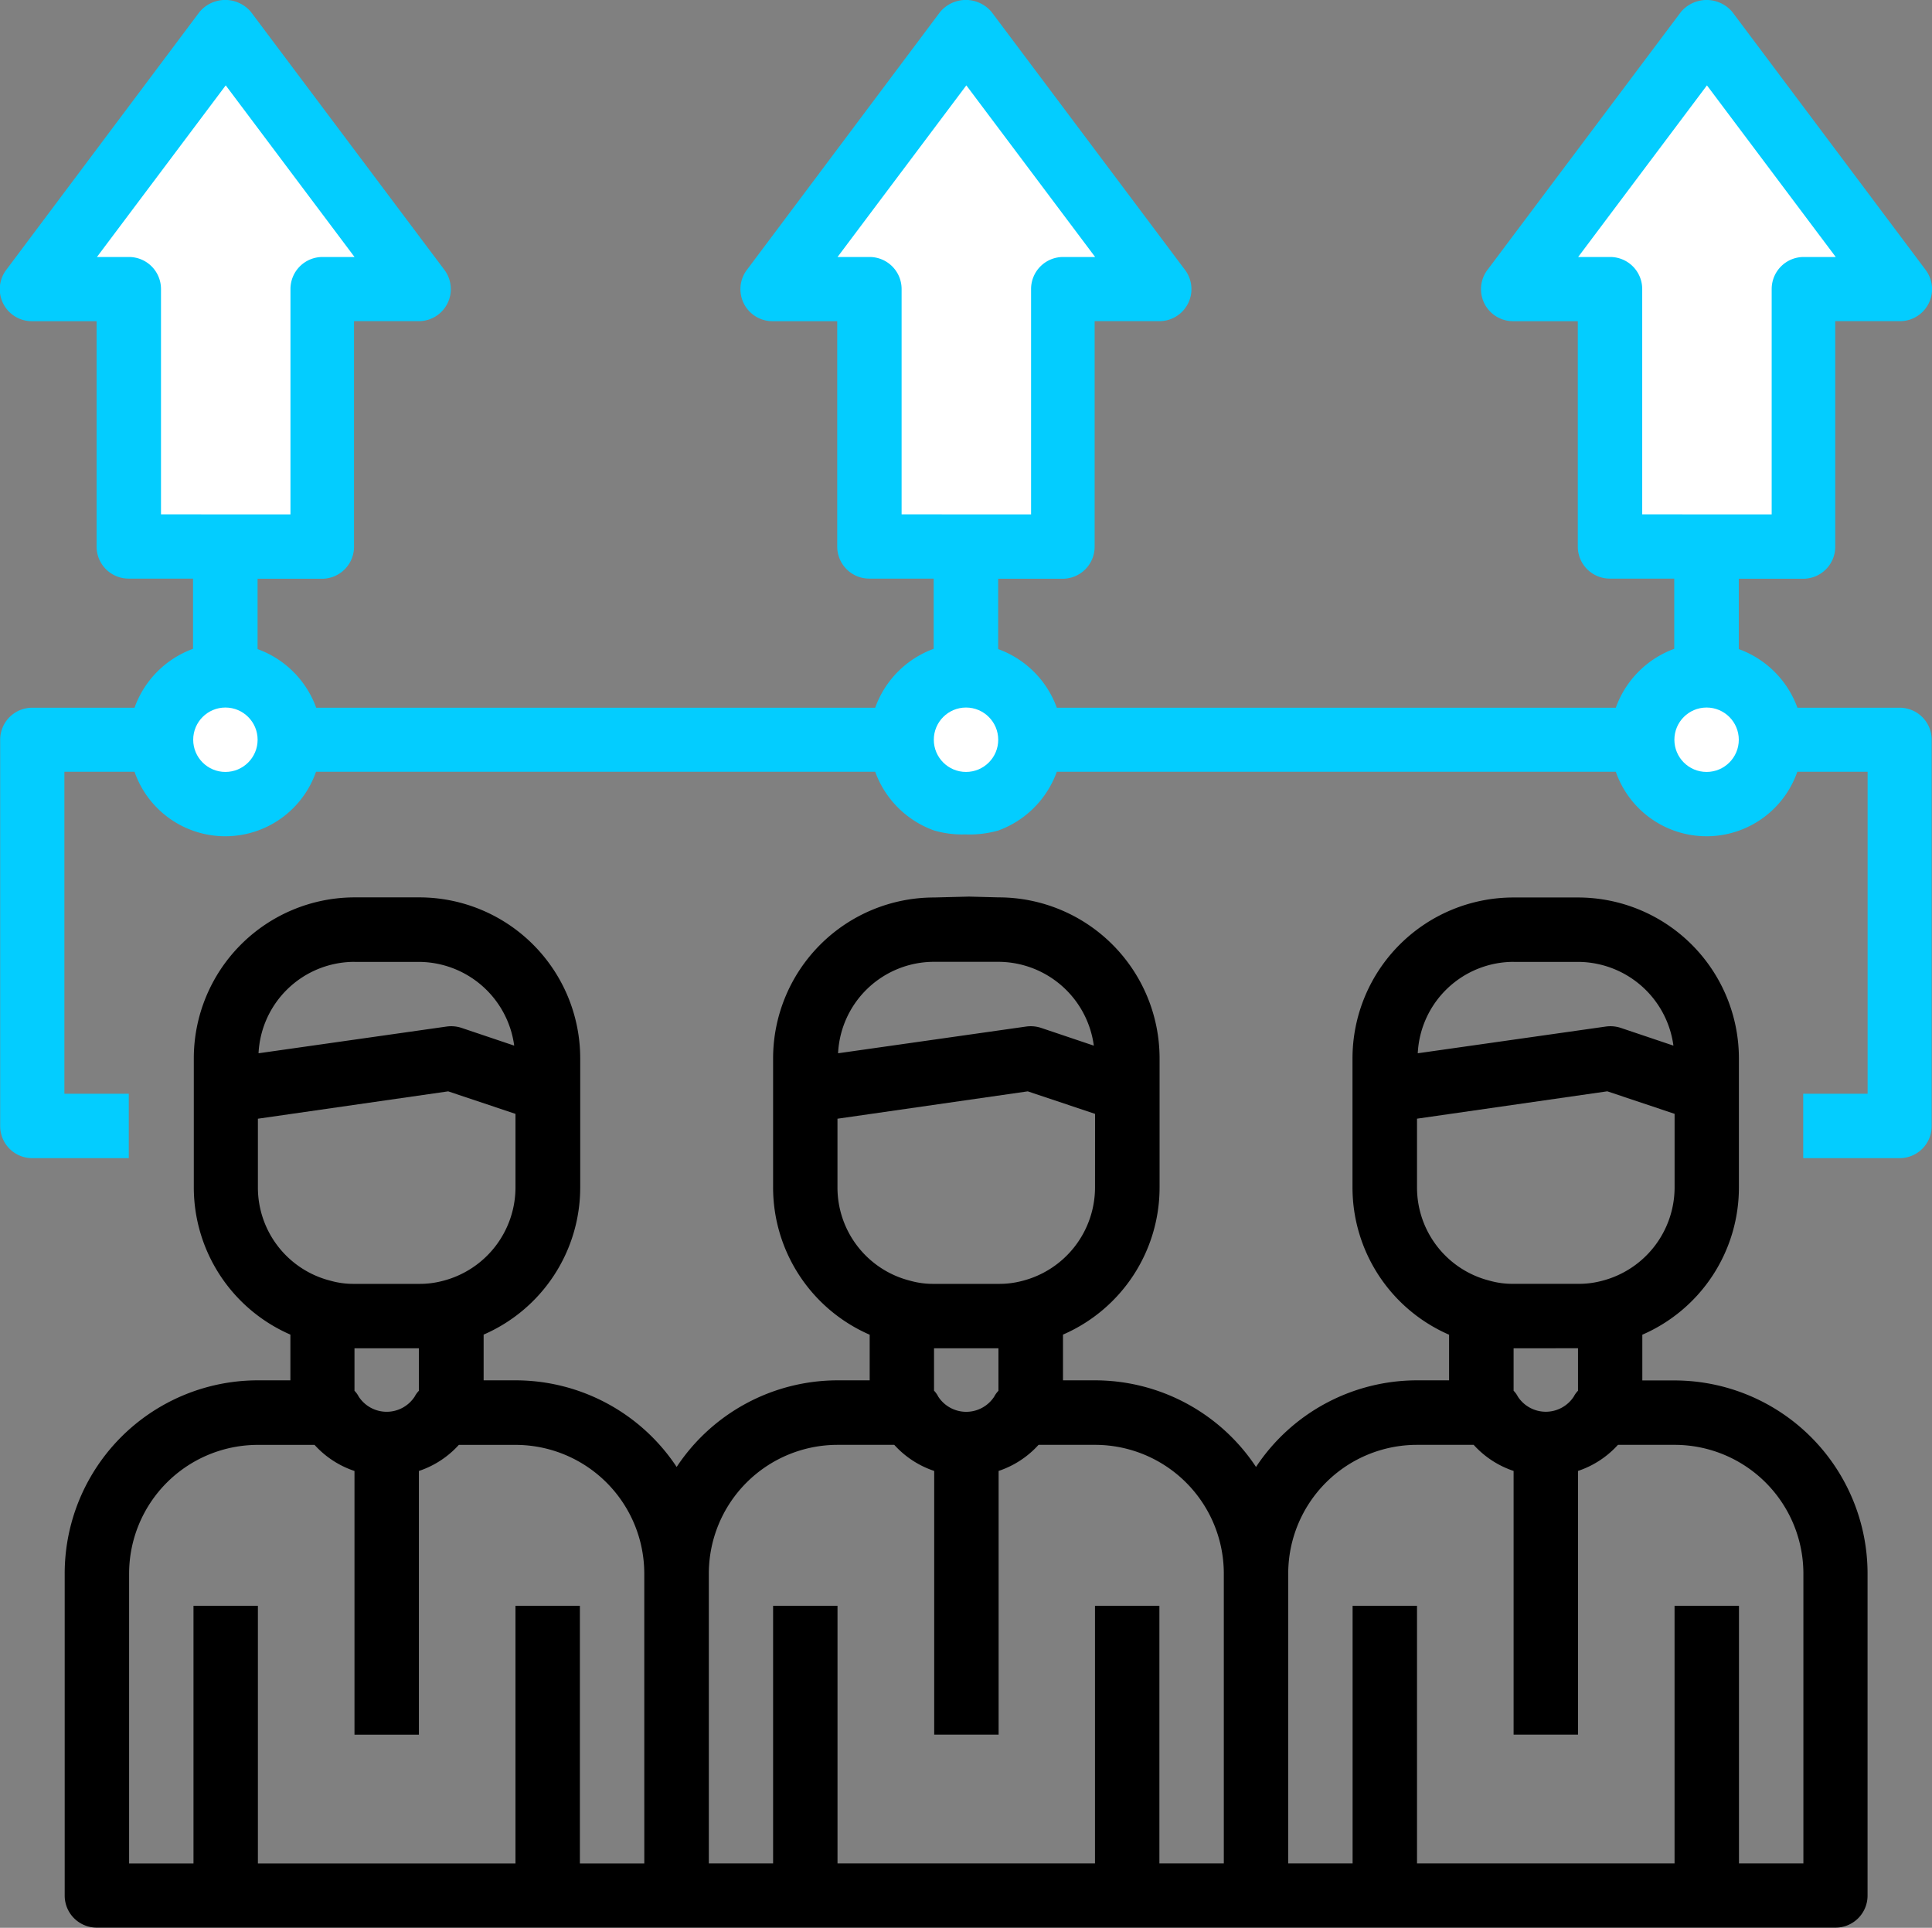
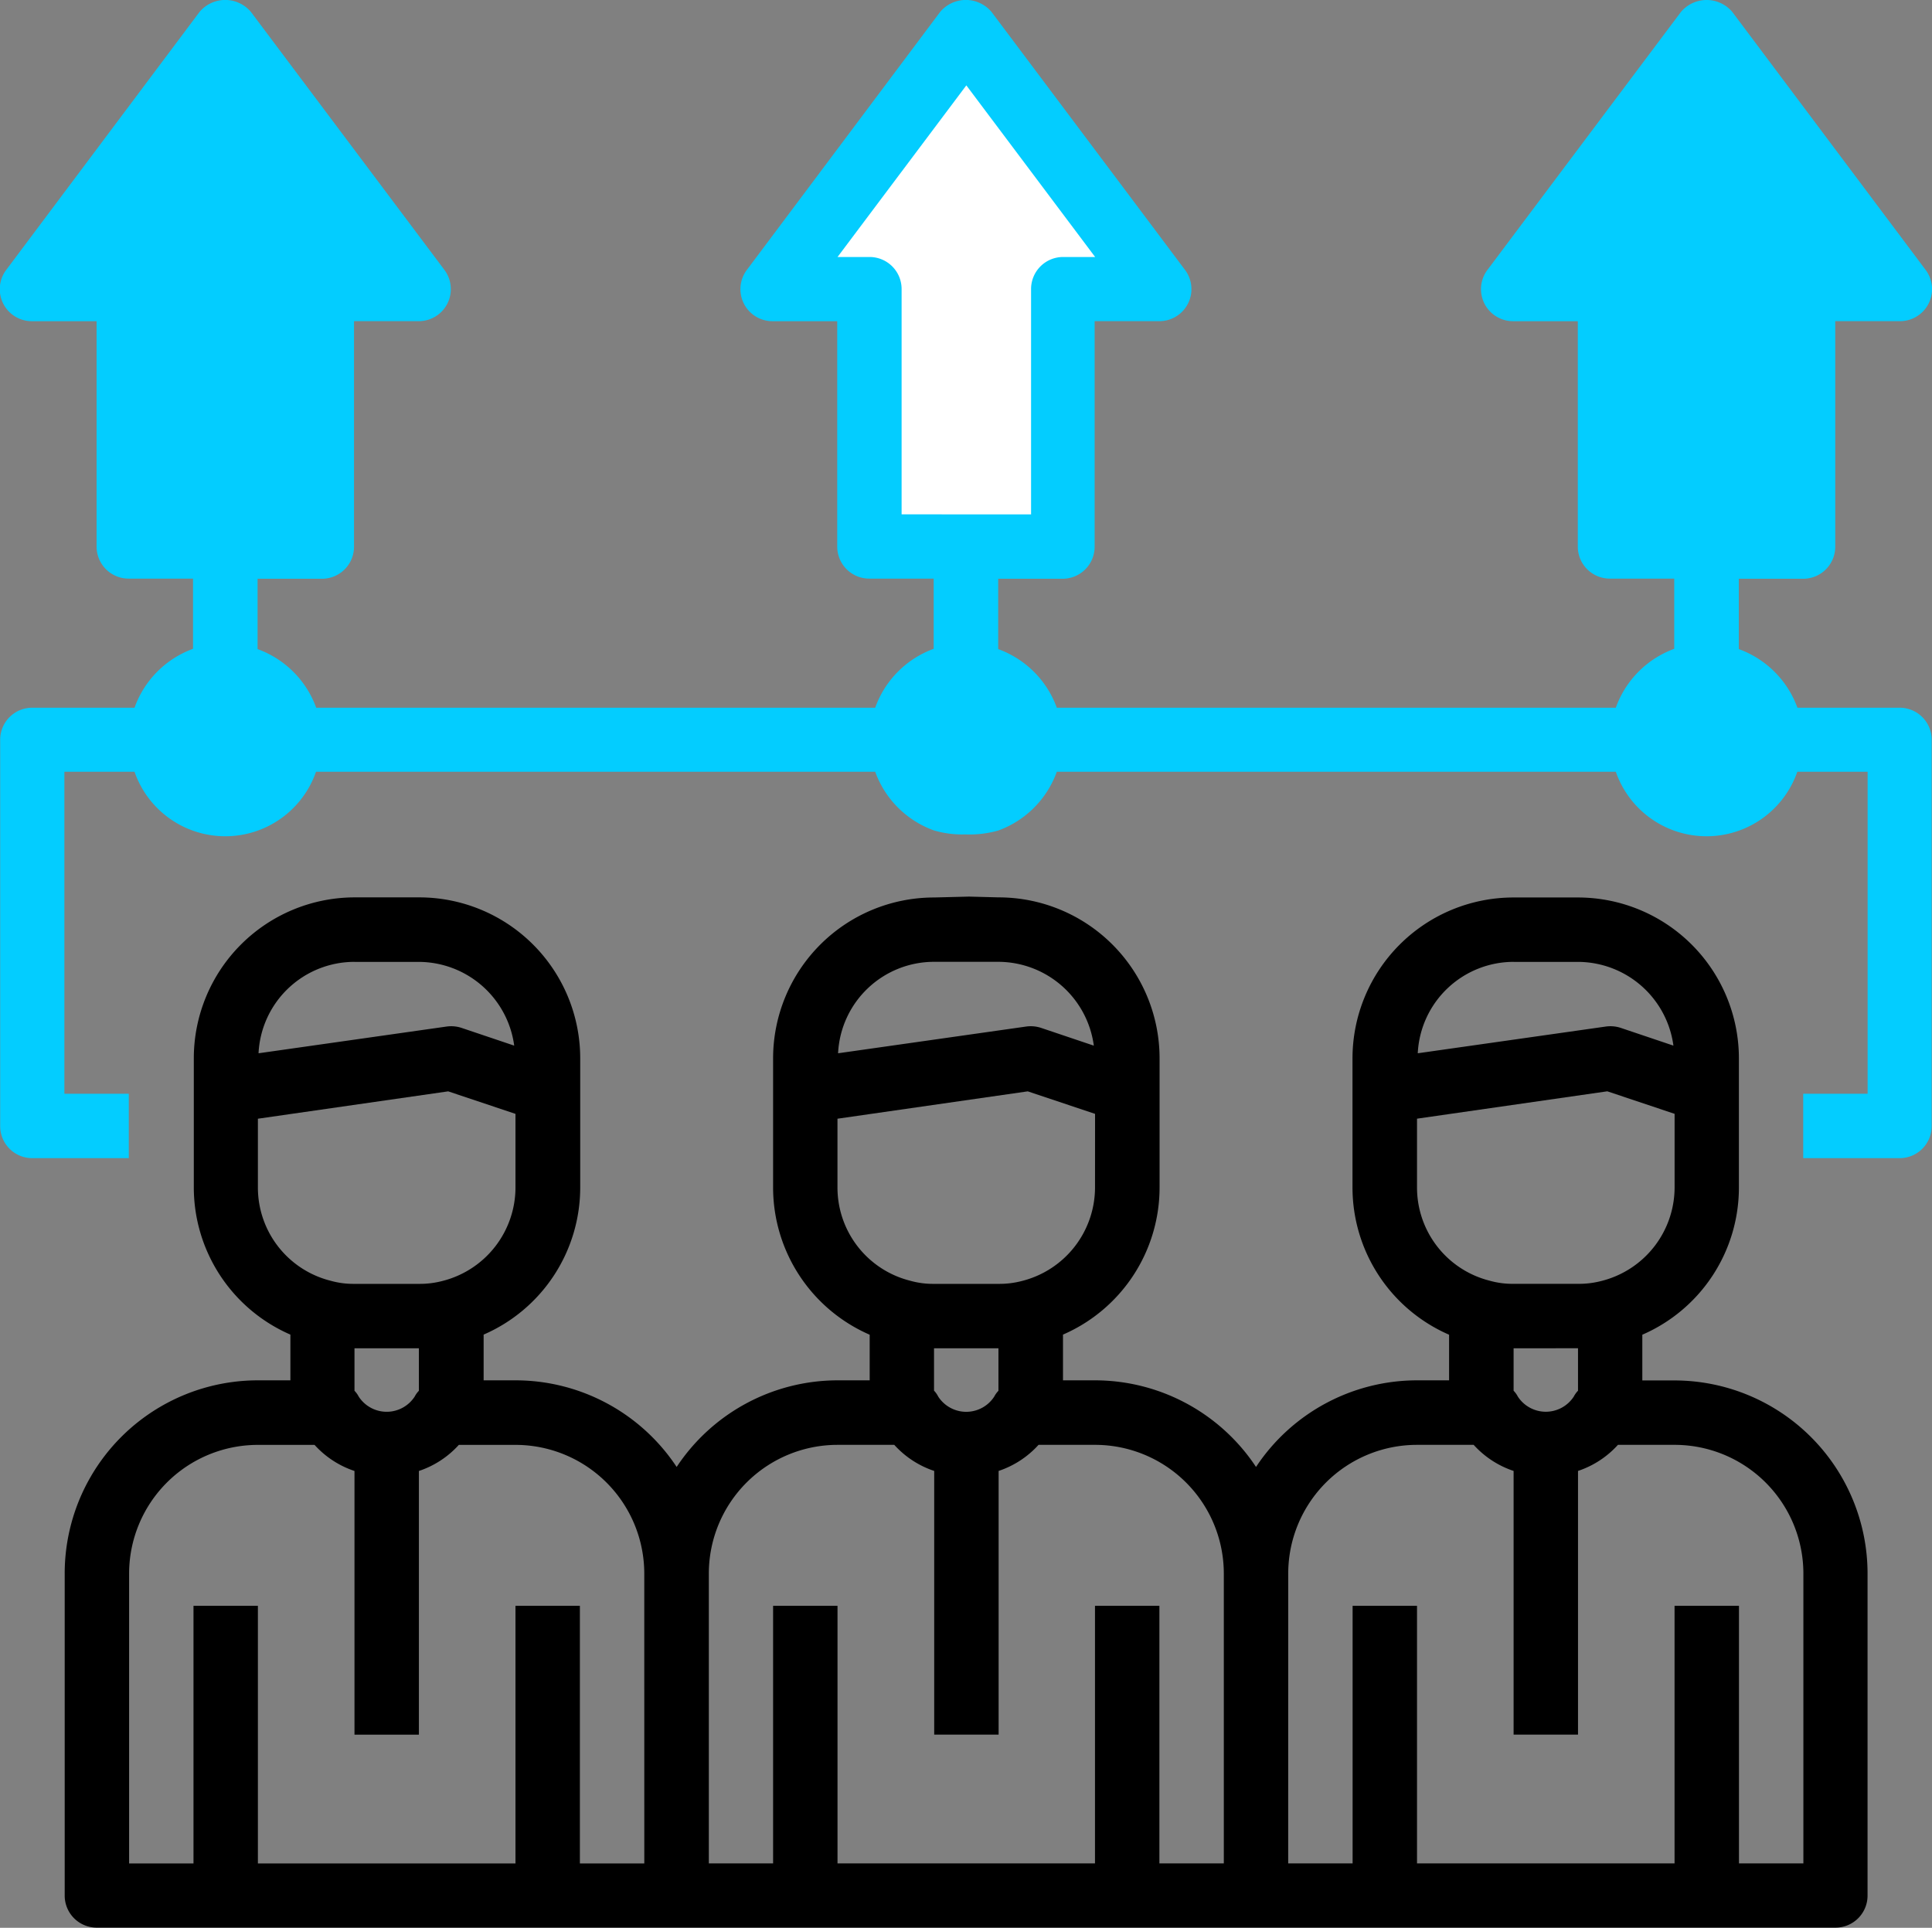
<svg xmlns="http://www.w3.org/2000/svg" width="54.289" height="54.175" viewBox="0 0 54.289 54.175">
  <rect x="0" y="0" width="54.289" height="54.175" fill="#808080" stroke="none" />
  <defs>
    <style>.a{fill:#03cdff;}.b{fill:#fff;}</style>
  </defs>
  <g transform="translate(-15.92 -17.012)">
    <g transform="translate(17.738 42.211)">
      <path d="M56.43,239.831a4.524,4.524,0,0,0-4.524,4.524v3.619a4.513,4.513,0,0,0,2.714,4.144V253.4h-.9a5.429,5.429,0,0,0-4.524,2.434,5.429,5.429,0,0,0-4.524-2.434h-.9v-1.285a4.508,4.508,0,0,0,2.714-4.144v-3.619a4.524,4.524,0,0,0-4.524-4.524h-1.81a4.524,4.524,0,0,0-4.524,4.524v3.619a4.513,4.513,0,0,0,2.714,4.144V253.4h-.9A5.429,5.429,0,0,0,32,258.832v9.048a.9.9,0,0,0,.9.9h48.86a.9.9,0,0,0,.9-.9v-9.048a5.429,5.429,0,0,0-5.429-5.429h-.9v-1.285a4.508,4.508,0,0,0,2.714-4.144v-3.619a4.524,4.524,0,0,0-4.524-4.524h-1.81a4.524,4.524,0,0,0-4.524,4.524v3.619a4.513,4.513,0,0,0,2.714,4.144V253.4H70a5.429,5.429,0,0,0-4.524,2.434,5.429,5.429,0,0,0-4.524-2.434h-.9v-1.285a4.508,4.508,0,0,0,2.714-4.144v-3.619a4.524,4.524,0,0,0-4.524-4.524l-.83-.022Zm-16.287,1.81h1.81a2.714,2.714,0,0,1,2.678,2.353l-1.484-.5a.933.933,0,0,0-.416-.036l-5.284.751A2.7,2.7,0,0,1,40.143,241.64Zm-2.714,6.334v-1.927l5.347-.769,1.891.633v2.063a2.714,2.714,0,0,1-2.054,2.633,2.493,2.493,0,0,1-.661.081h-1.81a2.366,2.366,0,0,1-.679-.09A2.7,2.7,0,0,1,37.429,247.974Zm4.524,4.524v1.194a.679.679,0,0,0-.118.163.938.938,0,0,1-1.574,0,.679.679,0,0,0-.118-.163V252.5Zm6.334,14.477h-1.81v-7.239h-1.81v7.239H37.429v-7.239h-1.81v7.239H33.81v-8.143a3.619,3.619,0,0,1,3.619-3.619h1.592a2.634,2.634,0,0,0,1.122.733v7.41h1.81v-7.41a2.634,2.634,0,0,0,1.122-.733h1.592a3.619,3.619,0,0,1,3.619,3.619Zm24.43-25.335h1.81a2.714,2.714,0,0,1,2.678,2.353l-1.484-.5a.933.933,0,0,0-.416-.036l-5.284.751A2.7,2.7,0,0,1,72.717,241.64ZM70,247.974v-1.927l5.347-.769,1.891.633v2.063a2.714,2.714,0,0,1-2.054,2.633,2.493,2.493,0,0,1-.661.081h-1.81a2.366,2.366,0,0,1-.679-.09A2.7,2.7,0,0,1,70,247.974Zm4.524,4.524v1.194a.679.679,0,0,0-.118.163.938.938,0,0,1-1.574,0,.679.679,0,0,0-.118-.163V252.5Zm-8.143,6.334A3.619,3.619,0,0,1,70,255.213h1.592a2.634,2.634,0,0,0,1.122.733v7.41h1.81v-7.41a2.634,2.634,0,0,0,1.122-.733h1.592a3.619,3.619,0,0,1,3.619,3.619v8.143h-1.81v-7.239h-1.81v7.239H70v-7.239h-1.81v7.239h-1.81Zm-5.429-3.619a3.619,3.619,0,0,1,3.619,3.619v8.143h-1.81v-7.239h-1.81v7.239H53.716v-7.239h-1.81v7.239H50.1v-8.143a3.619,3.619,0,0,1,3.619-3.619h1.592a2.634,2.634,0,0,0,1.122.733v7.41h1.81v-7.41a2.634,2.634,0,0,0,1.122-.733Zm-4.524-1.52V252.5h1.81v1.194a.679.679,0,0,0-.118.163.938.938,0,0,1-1.574,0A.679.679,0,0,0,56.43,253.692Zm4.524-5.718a2.714,2.714,0,0,1-2.054,2.633,2.493,2.493,0,0,1-.661.081H56.43a2.366,2.366,0,0,1-.679-.09,2.7,2.7,0,0,1-2.036-2.624v-1.927l5.347-.769,1.891.633Zm-.036-3.981-1.484-.5a.933.933,0,0,0-.416-.036l-5.284.751a2.7,2.7,0,0,1,2.7-2.57h1.81A2.714,2.714,0,0,1,60.918,243.993Z" transform="translate(-32 -239.809)" />
    </g>
    <path class="a" d="M43.969,40.352A2.746,2.746,0,0,0,45.616,38.7H61.324a2.7,2.7,0,0,0,5.1,0H68.4v9.048H66.59v1.81H69.3a.9.9,0,0,0,.9-.9V37.8a.9.9,0,0,0-.9-.9H66.427a2.746,2.746,0,0,0-1.647-1.647V33.276h1.81a.9.9,0,0,0,.9-.9V26.037H69.3a.9.9,0,0,0,.724-1.448L64.6,17.351a.942.942,0,0,0-1.448,0L57.722,24.59a.9.9,0,0,0,.724,1.448h1.81v6.334a.9.9,0,0,0,.9.9h1.81v1.973A2.746,2.746,0,0,0,61.324,36.9H45.616a2.746,2.746,0,0,0-1.647-1.647V33.276h1.81a.9.9,0,0,0,.9-.9V26.037h1.81a.9.9,0,0,0,.724-1.448l-5.429-7.239a.942.942,0,0,0-1.448,0L36.912,24.59a.9.9,0,0,0,.724,1.448h1.81v6.334a.9.9,0,0,0,.9.9h1.81v1.973A2.746,2.746,0,0,0,40.513,36.9H24.805a2.746,2.746,0,0,0-1.647-1.647V33.276h1.81a.9.9,0,0,0,.9-.9V26.037h1.81a.9.9,0,0,0,.724-1.448l-5.429-7.239a.942.942,0,0,0-1.448,0L16.1,24.59a.9.9,0,0,0,.724,1.448h1.81v6.334a.9.9,0,0,0,.9.9h1.81v1.973A2.746,2.746,0,0,0,19.7,36.9H16.825a.9.9,0,0,0-.9.9V48.658a.9.9,0,0,0,.9.9h2.714v-1.81h-1.81V38.7H19.7a2.7,2.7,0,0,0,5.1,0H40.513a2.746,2.746,0,0,0,1.647,1.647,2.783,2.783,0,0,0,.883.113A2.965,2.965,0,0,0,43.969,40.352Z" />
-     <path class="b" d="M41.73,50.232V43.9a.9.9,0,0,0-.9-.9h-.9l3.619-4.823,3.619,4.823h-.9a.9.9,0,0,0-.9.9v6.334Z" transform="translate(-21.286 -18.766)" />
-     <circle class="b" cx="0.905" cy="0.905" r="0.905" transform="translate(21.349 36.895)" />
    <path class="b" d="M225.73,50.232V43.9a.9.9,0,0,0-.9-.9h-.9l3.619-4.823,3.619,4.823h-.9a.9.9,0,0,0-.9.9v6.334Z" transform="translate(-184.475 -18.766)" />
-     <circle class="b" cx="0.905" cy="0.905" r="0.905" transform="translate(42.16 36.895)" />
-     <path class="b" d="M409.73,50.232V43.9a.9.9,0,0,0-.9-.9h-.9l3.619-4.823,3.619,4.823h-.9a.9.9,0,0,0-.9.9v6.334Z" transform="translate(-347.664 -18.766)" />
-     <circle class="b" cx="0.905" cy="0.905" r="0.905" transform="translate(62.97 36.895)" />
  </g>
</svg>